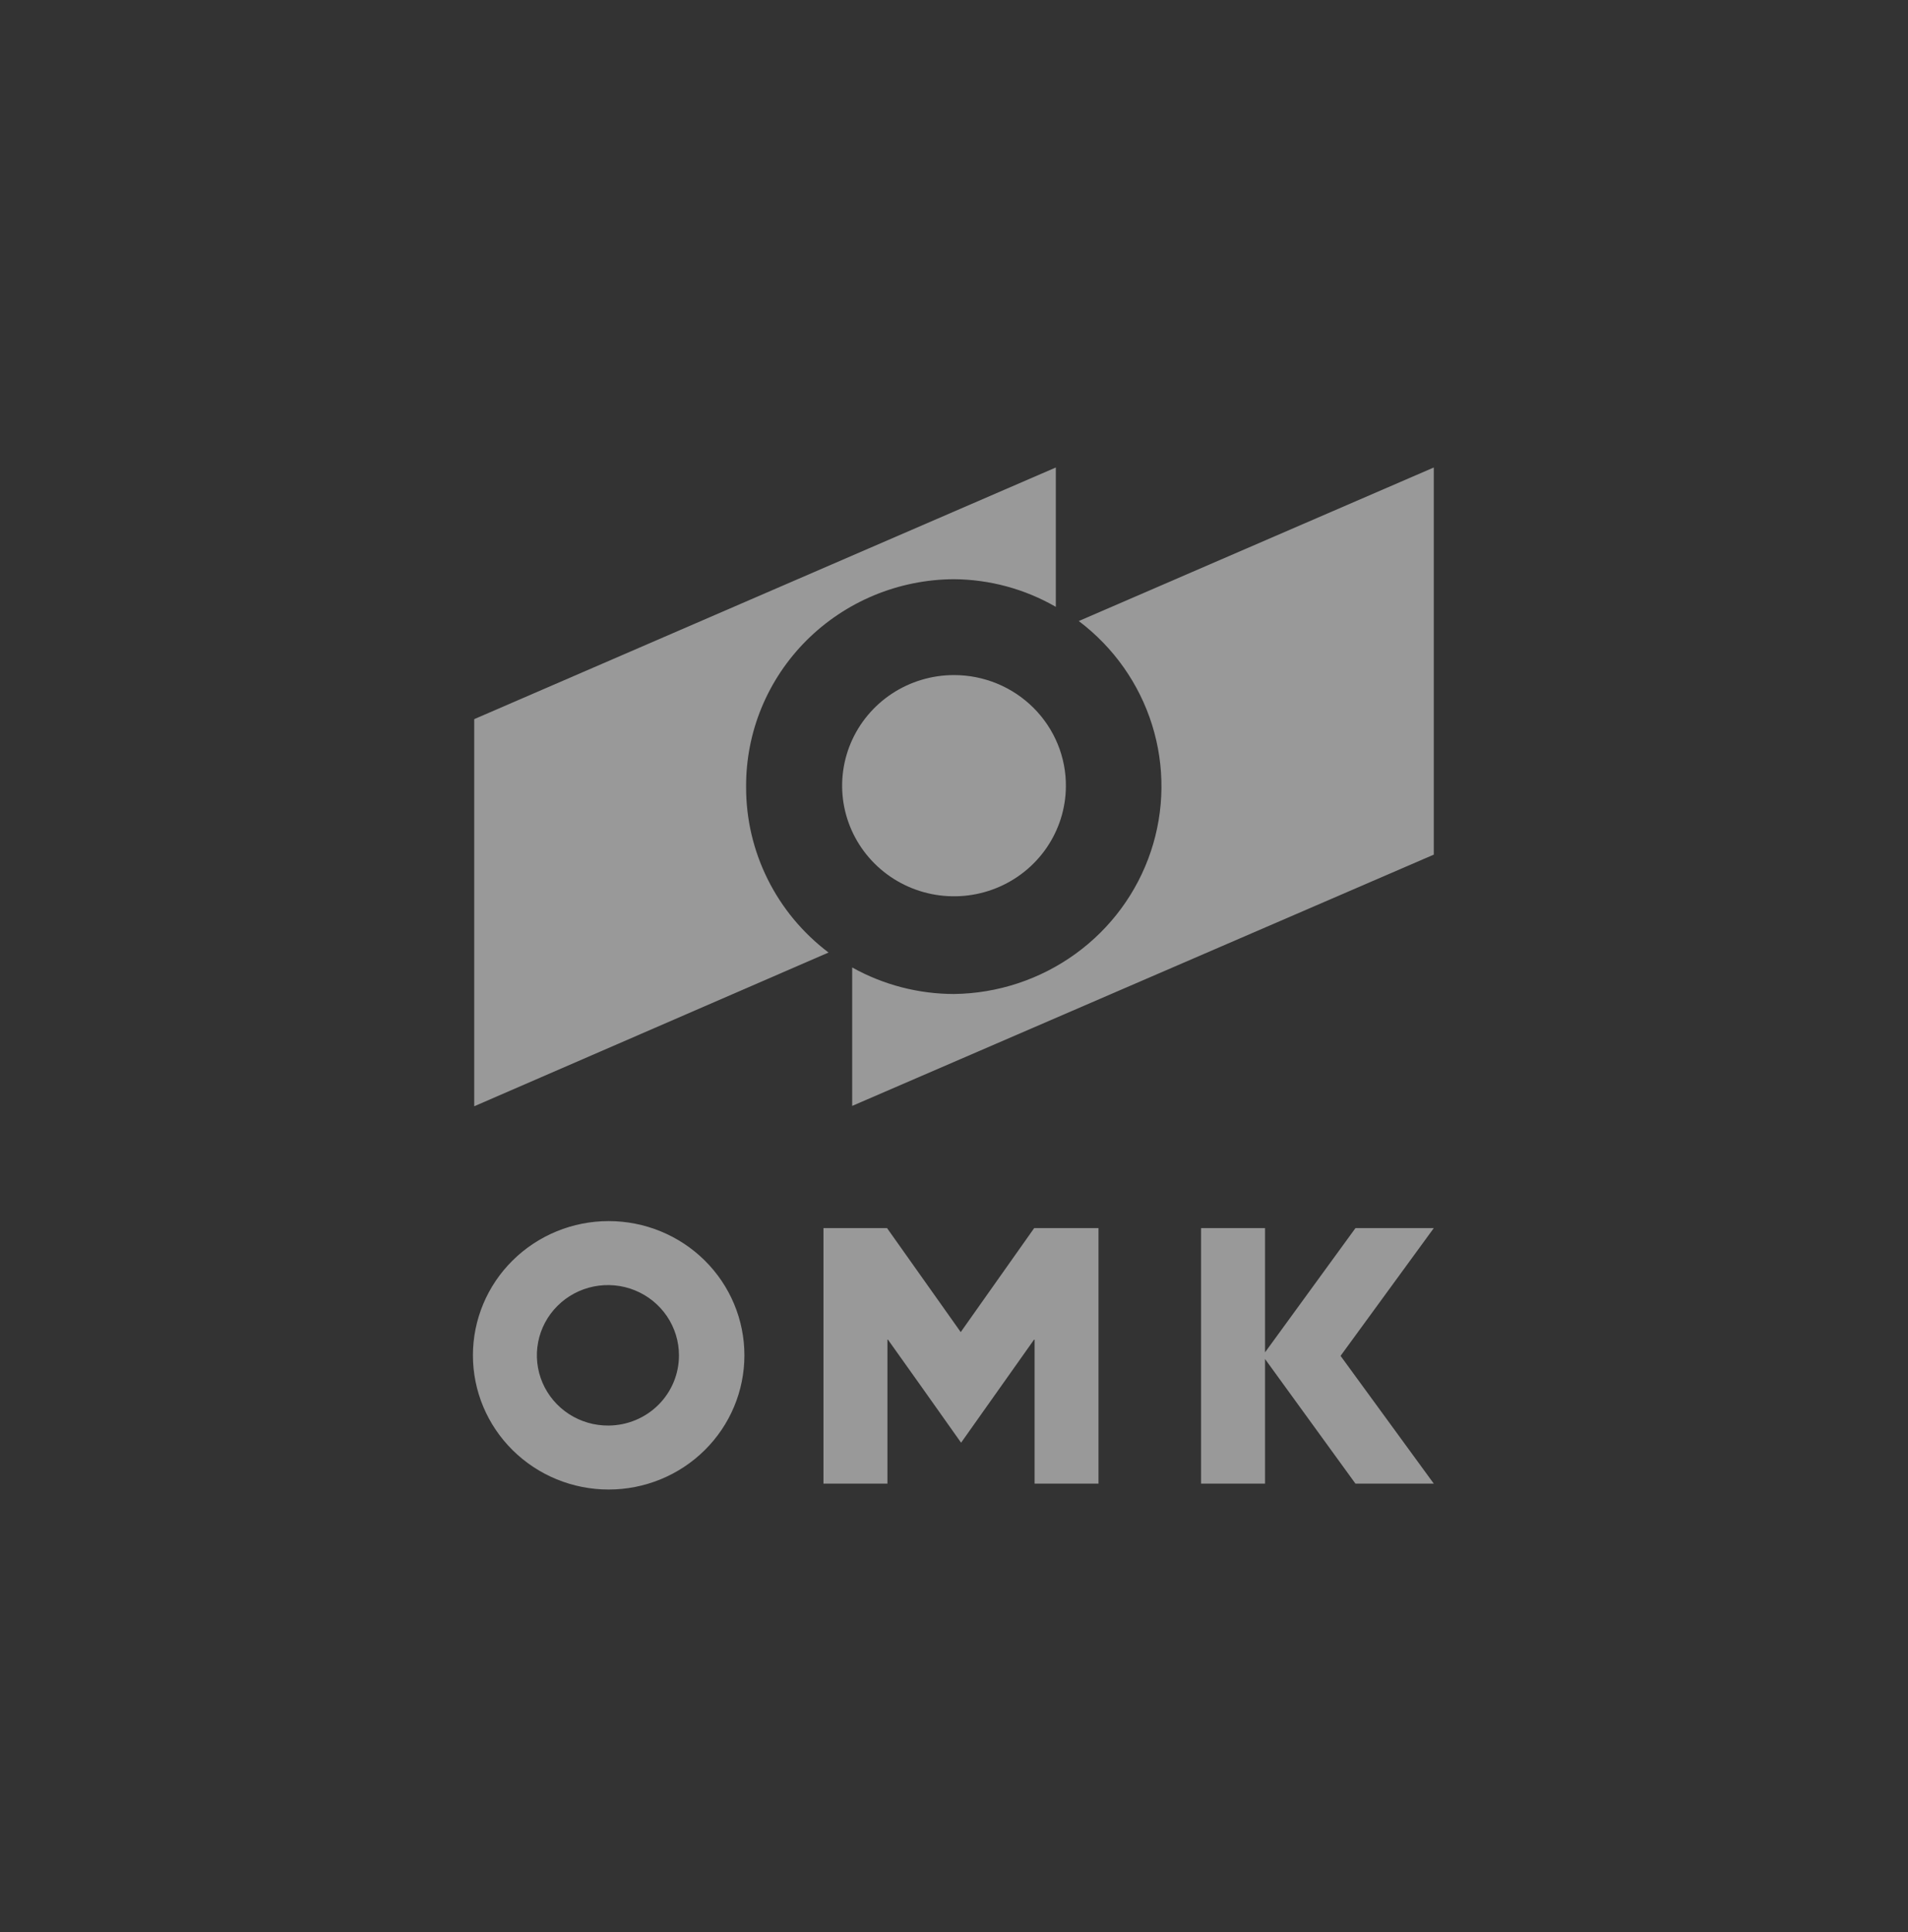
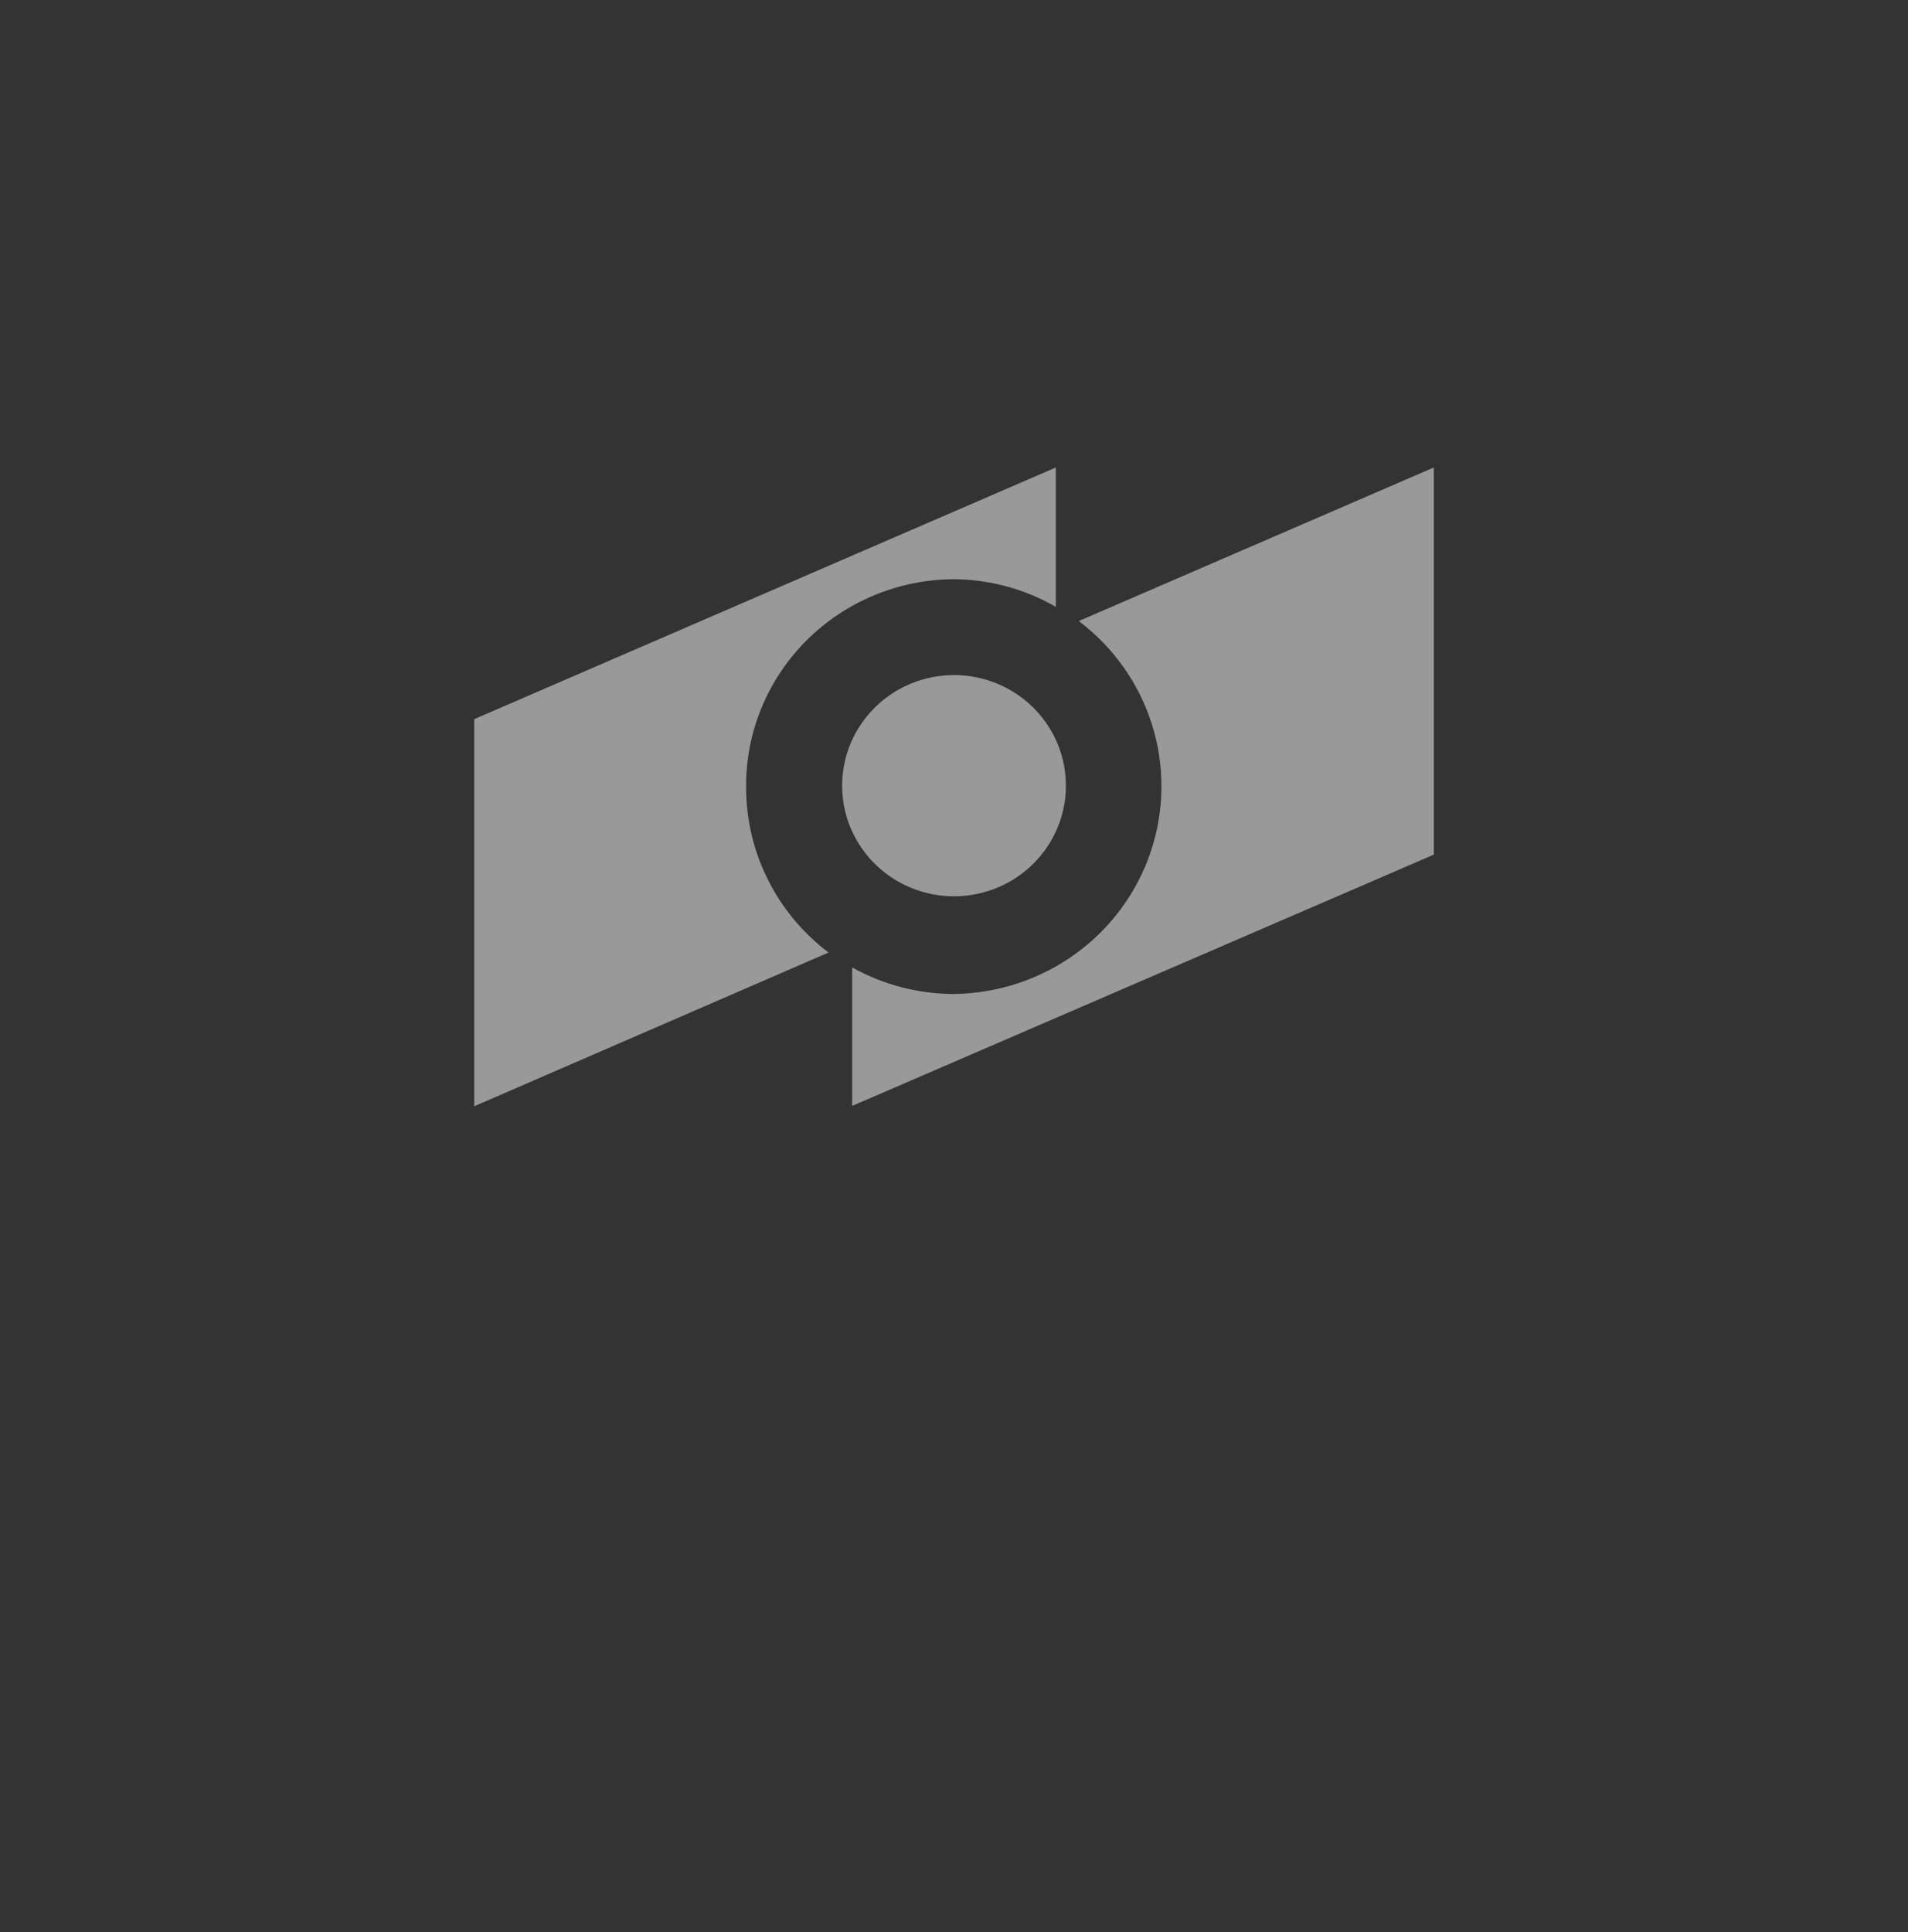
<svg xmlns="http://www.w3.org/2000/svg" width="80" height="81" viewBox="0 0 80 81" fill="none">
  <rect x="0" y="0" width="80" height="81" fill="#333333" stroke="none" />
  <g clip-path="url(#clip0_1439_13837)">
    <path fill-rule="evenodd" clip-rule="evenodd" d="M31.283 32.983C31.277 31.846 31.497 30.718 31.932 29.665C32.367 28.612 33.008 27.654 33.817 26.846C34.627 26.038 35.59 25.396 36.651 24.955C37.712 24.515 38.85 24.286 40.001 24.281C41.502 24.293 42.973 24.692 44.269 25.44V19.598L19.884 30.147V46.376L34.739 39.931C33.66 39.115 32.786 38.063 32.187 36.857C31.587 35.652 31.278 34.326 31.283 32.983Z" fill="white" fill-opacity="0.5" />
    <path fill-rule="evenodd" clip-rule="evenodd" d="M45.231 26.035C46.689 27.134 47.763 28.656 48.305 30.387C48.847 32.119 48.829 33.974 48.253 35.695C47.677 37.416 46.573 38.917 45.093 39.987C43.614 41.058 41.834 41.647 40 41.67C38.504 41.668 37.034 41.285 35.731 40.557V46.361L60.117 35.827V19.598L45.231 26.035Z" fill="white" fill-opacity="0.5" />
    <path fill-rule="evenodd" clip-rule="evenodd" d="M44.691 32.983C44.682 33.898 44.399 34.79 43.878 35.547C43.357 36.303 42.621 36.89 41.763 37.234C40.905 37.578 39.964 37.663 39.057 37.479C38.15 37.295 37.319 36.85 36.667 36.199C36.016 35.549 35.574 34.723 35.396 33.825C35.219 32.926 35.315 31.996 35.671 31.152C36.028 30.307 36.629 29.586 37.399 29.078C38.169 28.571 39.075 28.3 40 28.3C40.62 28.3 41.234 28.421 41.806 28.657C42.379 28.893 42.898 29.239 43.334 29.674C43.77 30.11 44.115 30.627 44.348 31.194C44.581 31.762 44.698 32.37 44.691 32.983Z" fill="white" fill-opacity="0.5" />
-     <path fill-rule="evenodd" clip-rule="evenodd" d="M25.52 51.19C24.011 51.19 22.563 51.783 21.496 52.838C20.428 53.893 19.829 55.325 19.829 56.817C19.829 58.309 20.428 59.74 21.496 60.795C22.563 61.85 24.011 62.443 25.52 62.443C27.03 62.443 28.478 61.85 29.545 60.795C30.613 59.74 31.212 58.309 31.212 56.817C31.212 55.325 30.613 53.893 29.545 52.838C28.478 51.783 27.03 51.19 25.52 51.19ZM25.52 59.761C24.93 59.767 24.351 59.6 23.857 59.28C23.363 58.96 22.976 58.502 22.746 57.965C22.516 57.428 22.452 56.835 22.564 56.261C22.675 55.688 22.956 55.161 23.372 54.746C23.787 54.331 24.318 54.047 24.896 53.931C25.475 53.815 26.076 53.871 26.622 54.093C27.168 54.315 27.635 54.693 27.964 55.178C28.292 55.663 28.468 56.233 28.468 56.817C28.47 57.593 28.161 58.338 27.609 58.89C27.056 59.442 26.306 59.755 25.52 59.761ZM40.282 55.843L37.193 51.484H34.527V62.196H37.209V56.129L38.655 58.161L40.297 60.48L41.939 58.161L43.378 56.129V62.196H46.059V51.484H43.362L40.282 55.843ZM60.117 51.484H56.833L53.041 56.693V51.484H50.359V62.196H53.041V56.971L56.833 62.196H60.117L56.208 56.84L60.117 51.484Z" fill="white" fill-opacity="0.5" />
  </g>
  <defs>
    <clipPath id="clip0_1439_13837">
      <rect width="40.656" height="43.279" fill="white" transform="translate(19.672 19.258)" />
    </clipPath>
  </defs>
</svg>